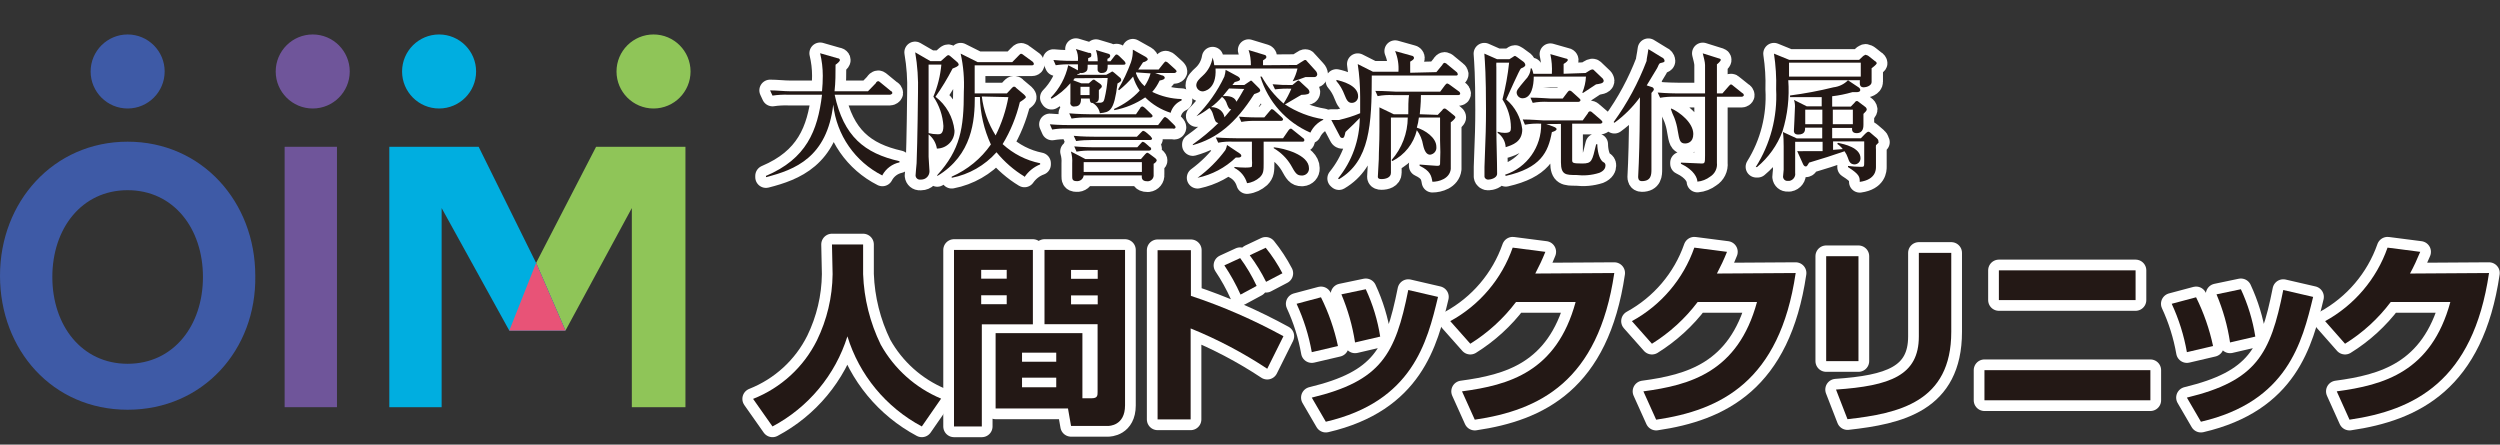
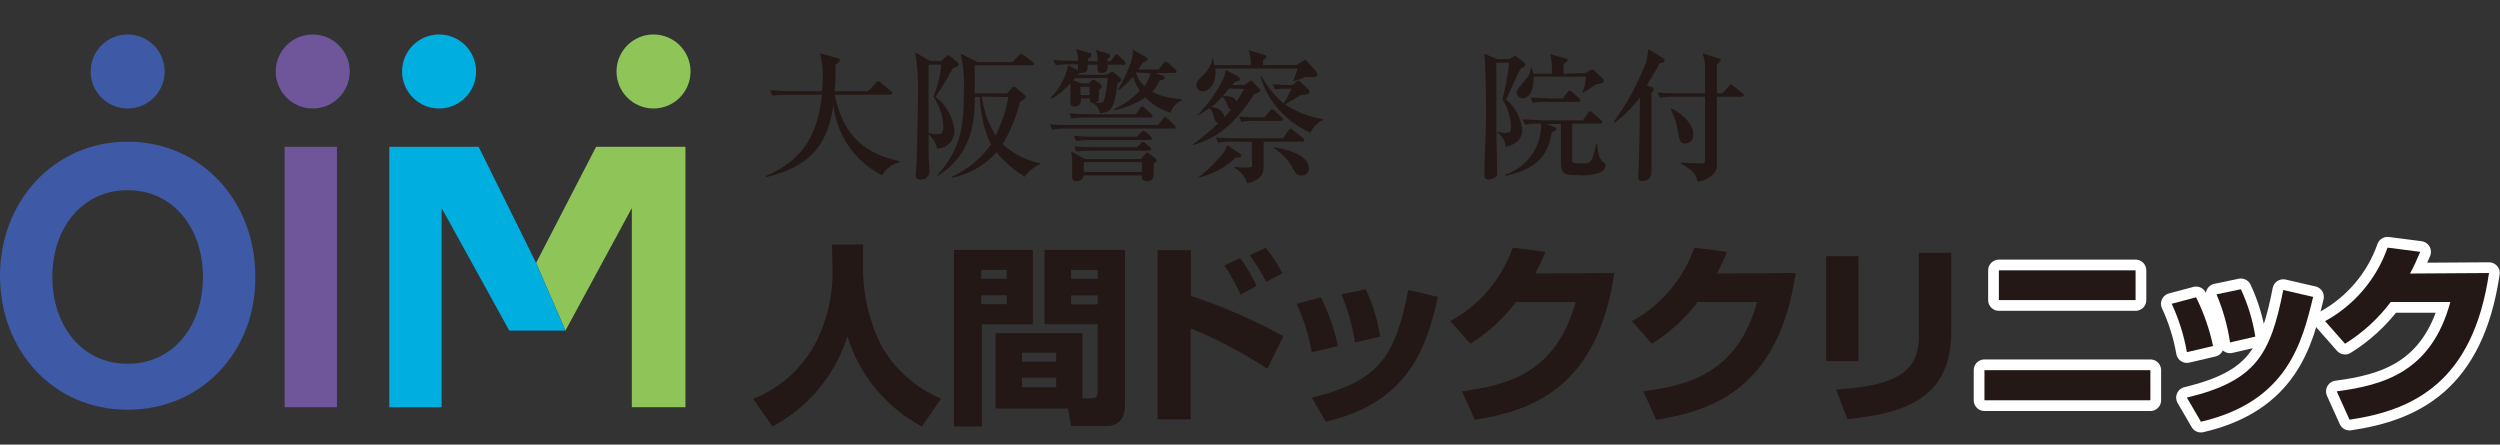
<svg xmlns="http://www.w3.org/2000/svg" id="_レイヤー_1" data-name="レイヤー 1" viewBox="0 0 195.86 34.83">
  <rect x="0" y="0" width="195.86" height="34.83" fill="#333333" stroke="none" />
  <defs>
    <style>
      .cls-1 {
        clip-path: url(#clippath);
      }

      .cls-2, .cls-3 {
        fill: none;
      }

      .cls-2, .cls-4, .cls-5, .cls-6, .cls-7, .cls-8, .cls-9, .cls-10 {
        stroke-width: 0px;
      }

      .cls-11 {
        clip-path: url(#clippath-1);
      }

      .cls-12 {
        clip-path: url(#clippath-2);
      }

      .cls-3 {
        stroke: #fff;
        stroke-linecap: round;
        stroke-linejoin: round;
        stroke-width: 1.68px;
      }

      .cls-4 {
        fill: #6f559a;
      }

      .cls-5 {
        fill: #3e5aa6;
      }

      .cls-6 {
        fill: #231815;
      }

      .cls-7 {
        fill: #8fc558;
      }

      .cls-8 {
        fill: #fff;
      }

      .cls-9 {
        fill: #e85377;
      }

      .cls-10 {
        fill: #00aee0;
      }
    </style>
    <clipPath id="clippath">
-       <rect class="cls-2" y="0" width="195.86" height="34.83" />
-     </clipPath>
+       </clipPath>
    <clipPath id="clippath-1">
      <rect class="cls-2" y="0" width="195.86" height="34.83" />
    </clipPath>
    <clipPath id="clippath-2">
      <rect class="cls-2" y="0" width="195.86" height="34.83" />
    </clipPath>
  </defs>
  <g class="cls-1">
    <g>
      <path class="cls-8" d="m69.13,13.75c-2.14-1.08-3.59-3.17-3.85-5.55-.49,4.13-3,5.1-5.27,5.68v-.1c3.16-1.34,4.05-3.52,4.39-6.36h-2.68c-.4-.01-.8.01-1.2.07l-.19-.41c.54,0,1.06.07,1.59.07h2.48c.04-.4.06-.81.06-1.21,0-.6-.07-1.19-.21-1.77l1.36.39c.08,0,.19.05.19.15s-.22.28-.34.36c0,.66,0,1.42-.08,2.08h2.62l.62-.64c0-.06.11-.15.18-.15s.13.07.21.13l.78.64c.06,0,.12.1.12.16s-.12.13-.18.13h-4.34c.7,3.27,2.34,4.59,5.08,5.21v.09c-.57.12-1.06.49-1.34,1" />
      <path class="cls-3" d="m69.13,13.75c-2.14-1.08-3.59-3.17-3.85-5.55-.49,4.13-3,5.1-5.27,5.68v-.1c3.16-1.34,4.05-3.52,4.39-6.36h-2.68c-.4-.01-.8.01-1.2.07l-.19-.41c.54,0,1.06.07,1.59.07h2.48c.04-.4.06-.81.06-1.21,0-.6-.07-1.19-.21-1.77l1.36.39c.08,0,.19.05.19.15s-.22.28-.34.36c0,.66,0,1.42-.08,2.08h2.62l.62-.64c0-.06.11-.15.18-.15s.13.07.21.13l.78.64c.06,0,.12.1.12.16s-.12.13-.18.13h-4.34c.7,3.27,2.34,4.59,5.08,5.21v.09c-.58.13-1.07.51-1.34,1.03Z" />
      <path class="cls-8" d="m76.92,7.56c.13,1.08.5,2.12,1.08,3.05.48-.95.81-1.96,1-3l-2.08-.05Zm3.34,6.27c-.83-.5-1.57-1.15-2.19-1.9-.92,1.03-2.15,1.74-3.51,2v-.09c1.23-.54,2.3-1.41,3.07-2.52-.54-1.17-.83-2.43-.86-3.72h-.4c0,1.83-.19,4.54-2.94,6.19v-.07c1.8-2,2.08-3.66,2.08-6.52.05-1.01-.03-2.02-.25-3l1.34.67h2.7l.52-.53c.06-.07.13-.13.18-.13.08.02.15.06.21.12l.71.52s.07.09.08.15c0,.1-.1.12-.16.12h-4.48v2.2h2.52l.39-.42s.1-.11.16-.11.11,0,.17.09l.63.53c.06.06.14.14.14.21s-.39.34-.47.38c-.28,1.16-.73,2.27-1.35,3.29.83.76,1.84,1.28,2.94,1.5v.09c-.5.2-.93.55-1.23,1m-7.14-6.3c.34-.8.55-1.65.63-2.52h-1v5.37c.24.06.48.09.73.09.16,0,.43,0,.43-.65-.05-.82-.32-1.61-.78-2.29m1.5-2.21c-.4.77-.84,1.5-1.34,2.21.84.64,1.38,1.6,1.49,2.65.02.76-.59,1.39-1.35,1.41-.01,0-.02,0-.03,0-.07-.44-.3-.84-.65-1.11v1.75c0,.18.07,1,.07,1.14,0,.36-.29.65-.65.65-.03,0-.06,0-.08,0-.18.02-.34-.12-.36-.3,0-.01,0-.03,0-.04,0-.14.07-.79.08-.94.07-1.75.11-5.37.11-5.54.03-1.05-.04-2.11-.22-3.15l1.19.69h.82l.44-.39s.09-.08.15-.08c.06.01.11.04.15.08l.56.48c.05.05.09.11.1.18,0,.13-.3.24-.48.31" />
      <path class="cls-3" d="m76.92,7.56c.13,1.08.5,2.12,1.08,3.05.48-.95.81-1.96,1-3l-2.08-.05Zm3.34,6.27c-.83-.5-1.57-1.15-2.19-1.9-.92,1.03-2.15,1.74-3.51,2v-.09c1.23-.54,2.3-1.41,3.07-2.52-.54-1.17-.83-2.43-.86-3.72h-.4c0,1.83-.19,4.54-2.94,6.19v-.07c1.8-2,2.08-3.66,2.08-6.52.05-1.01-.03-2.02-.25-3l1.34.67h2.7l.52-.53c.06-.07.13-.13.18-.13.08.02.15.06.21.12l.71.52s.07.09.08.15c0,.1-.1.12-.16.12h-4.48v2.2h2.52l.39-.42s.1-.11.16-.11.11,0,.17.09l.63.53c.06.06.14.14.14.21s-.39.34-.47.38c-.28,1.16-.73,2.27-1.35,3.29.83.76,1.84,1.28,2.94,1.5v.09c-.5.18-.93.52-1.23.95Zm-7.14-6.25c.34-.8.55-1.65.63-2.52h-1v5.37c.24.06.48.09.73.09.16,0,.43,0,.43-.65-.05-.82-.33-1.61-.79-2.29Zm1.5-2.21c-.4.77-.84,1.5-1.34,2.21.84.64,1.38,1.6,1.49,2.65.02.76-.59,1.39-1.35,1.41-.01,0-.02,0-.03,0-.07-.44-.3-.84-.65-1.11v1.75c0,.18.07,1,.07,1.14,0,.36-.29.65-.65.65-.03,0-.06,0-.08,0-.18.02-.34-.12-.36-.3,0-.01,0-.03,0-.04,0-.14.07-.79.08-.94.07-1.75.11-5.37.11-5.54.03-1.05-.04-2.11-.22-3.15l1.19.69h.82l.44-.39s.09-.08.15-.08c.06.01.11.04.15.08l.56.48c.05.05.09.11.1.18,0,.13-.3.24-.48.31Z" />
      <path class="cls-8" d="m89,5.67v.08c.13.39.36.73.67,1,.21-.31.37-.64.47-1l-1.14-.08Zm2.72,3.17c-.75-.24-1.44-.65-2-1.21-.73.5-1.56.84-2.43,1v-.1c.76-.34,1.44-.82,2-1.43-.23-.34-.41-.71-.52-1.1-.33.39-.7.75-1.1,1.07l-.07-.07c.4-.67.73-1.38,1-2.11.11-.32.16-.66.15-1l1,.56s.17.1.17.2-.27.22-.37.23c-.27.4-.29.45-.38.57h1.6l.39-.49c.09-.11.12-.14.17-.14.08.02.15.06.2.12l.53.48s.12.11.12.17-.11.13-.18.13h-1.5l.51.18c.09,0,.24.08.24.19s-.13.17-.4.22c-.15.32-.34.62-.58.89.72.35,1.5.54,2.3.56v.11c-.43.18-.75.55-.87,1m-2.24,3.83h-4.56v.77h4.56v-.77Zm-4.1-5.9h-.71v.65h.71v-.65Zm4.66,5h-4.49c-.4-.01-.8.01-1.19.08l-.18-.41c.66.06,1.45.07,1.57.07h3.37l.25-.28c.12-.13.13-.15.19-.15.08.02.15.06.21.12l.33.29c.06,0,.11.1.11.16s-.1.12-.17.12m.07-.83h-4.58c-.4,0-.8.02-1.2.08l-.19-.41c.68.07,1.47.07,1.59.07h3.36l.32-.33c.1-.1.13-.13.18-.13.08.02.15.06.21.11l.37.32c0,.06.11.1.11.18s-.1.11-.17.11m-5.89-4.84l-.12.16.64.24h.58l.24-.21c.07-.06.09-.08.14-.08s.07,0,.13.06l.37.26s.14.1.14.19,0,.09-.23.31v.56c0,.26-.06.36-.3.43h.34c.3,0,.35-.12.4-.32.13-.53.21-1.07.25-1.62l-2.58.02Zm6.18,6.67v.88c.03.26-.16.49-.42.52-.03,0-.06,0-.08,0-.43,0-.44-.25-.43-.46h-4.55c-.03.28-.28.48-.56.45-.34,0-.34-.19-.34-.39v-1c.02-.31-.01-.63-.1-.93l1.13.59h4.36l.33-.38c.08-.08.11-.11.18-.11s0,0,.15.08l.44.33c.12.1.13.15.13.19s-.06.16-.23.26m-.29-3.62h-4.95c-.4-.01-.8.01-1.2.08l-.18-.41c.67.06,1.45.07,1.57.07h3.66l.32-.47c0-.05.11-.14.17-.14s.16.08.21.12l.49.47s.11.1.11.16-.09.12-.17.12m-2-4.14h-1.35c0,.3,0,.65-.47.65-.15.02-.3-.08-.32-.24,0-.02,0-.04,0-.06v-.35h-.78c0,.33,0,.43-.12.53-.14.11-.33.15-.5.11,0,.06,0,.08-.15.09l-.06.06h2.29l.33-.18c.12-.07.12-.08.14-.08s0,0,.13.08l.47.4c.06.04.09.1.1.17,0,.07,0,.14-.29.29-.27,2.2-.6,2.24-1.38,2.33-.06-.34-.27-.63-.56-.8-.21,0-.21-.11-.24-.35h-.68c0,.2,0,.62-.48.62-.15.04-.3-.04-.35-.19-.01-.05-.02-.1,0-.15v-1.48c-.42.49-.92.91-1.48,1.22l-.06-.09c.69-.7,1.16-1.58,1.37-2.54l.76.4c0-.16,0-.31,0-.47h-.54c-.4-.01-.8.01-1.2.07l-.18-.41c.68.07,1.45.07,1.57.07h.35c.03-.32-.02-.64-.16-.93l1,.3c.14,0,.21,0,.21.18s-.08.15-.25.24v.24h.75c0-.3-.05-.6-.14-.88l1,.3c.07.02.11.08.12.15,0,.13-.11.19-.22.24,0,.06,0,.13,0,.19h.24l.3-.39c.09-.11.11-.14.18-.14s.15.08.2.12l.4.39c.05.05.09.11.1.18,0,.1-.08.11-.17.11m3.91,5h-8.29c-.4-.01-.8.01-1.2.08l-.18-.41c.67.06,1.45.06,1.58.06h6.9l.37-.48c.1-.14.14-.15.18-.15s.17.1.2.12l.52.51s.1.1.1.17-.08.12-.17.12" />
      <path class="cls-3" d="m89,5.67v.08c.13.39.36.73.67,1,.21-.31.37-.64.47-1l-1.14-.08Zm2.72,3.17c-.75-.24-1.44-.65-2-1.21-.73.5-1.56.84-2.43,1v-.1c.76-.34,1.44-.82,2-1.43-.23-.34-.41-.71-.52-1.1-.33.39-.7.75-1.1,1.07l-.07-.07c.4-.67.73-1.38,1-2.11.11-.32.16-.66.15-1l1,.56s.17.1.17.2-.27.22-.37.23c-.27.4-.29.45-.38.57h1.6l.39-.49c.09-.11.12-.14.17-.14.08.02.15.06.2.12l.53.48s.12.11.12.17-.11.13-.18.13h-1.5l.51.18c.09,0,.24.08.24.19s-.13.17-.4.22c-.15.32-.34.62-.58.89.72.35,1.5.54,2.3.56v.11c-.41.18-.72.54-.85.97Zm-2.26,3.86h-4.56v.77h4.56v-.77Zm-4.1-5.9h-.71v.65h.71v-.65Zm4.66,5h-4.49c-.4-.01-.8.01-1.19.08l-.18-.41c.66.06,1.45.07,1.57.07h3.37l.25-.28c.12-.13.13-.15.19-.15.08.02.15.06.21.12l.33.29c.06,0,.11.1.11.16s-.1.08-.19.08l.02.04Zm.07-.83h-4.58c-.4,0-.8.02-1.2.08l-.19-.41c.68.07,1.47.07,1.59.07h3.36l.32-.33c.1-.1.13-.13.18-.13.08.02.15.06.21.11l.37.32c0,.06.11.1.11.18s-.1.07-.17.07v.04Zm-5.89-4.84l-.12.16.64.24h.58l.24-.21c.07-.06.09-.08.14-.08s.07,0,.13.06l.37.26s.14.1.14.19,0,.09-.23.31v.56c0,.26-.06.36-.3.43h.34c.3,0,.35-.12.4-.32.13-.53.21-1.07.25-1.62l-2.58.02Zm6.18,6.67v.88c.03.26-.16.49-.42.52-.03,0-.06,0-.08,0-.43,0-.44-.25-.43-.46h-4.55c-.03.28-.28.48-.56.45-.34,0-.34-.19-.34-.39v-1c.02-.31-.01-.63-.1-.93l1.13.59h4.36l.33-.38c.08-.08.11-.11.18-.11s0,0,.15.08l.44.33c.12.1.13.15.13.19s-.07.13-.24.23Zm-.28-3.59h-4.95c-.4-.01-.8.01-1.2.08l-.18-.41c.67.06,1.45.07,1.57.07h3.66l.32-.47c0-.05.11-.14.17-.14s.16.08.21.12l.49.47s.11.1.11.16-.12.12-.2.12Zm-2-4.14h-1.32c0,.3,0,.65-.47.65-.15.02-.3-.08-.32-.24,0-.02,0-.04,0-.06v-.35h-.78c0,.33,0,.43-.12.53-.14.11-.33.15-.5.11,0,.06,0,.08-.15.09l-.06.06h2.29l.33-.18c.12-.07.12-.08.14-.08s0,0,.13.08l.47.4c.06.04.09.1.1.17,0,.07,0,.14-.29.29-.27,2.2-.6,2.24-1.38,2.33-.06-.34-.27-.63-.56-.8-.21,0-.21-.11-.24-.35h-.68c0,.2,0,.62-.48.62-.15.04-.3-.04-.35-.19-.01-.05-.02-.1,0-.15v-1.48c-.42.49-.92.91-1.48,1.22l-.06-.09c.69-.7,1.16-1.58,1.37-2.54l.76.4c0-.16,0-.31,0-.47h-.54c-.4-.01-.8.01-1.2.07l-.18-.41c.68.07,1.45.07,1.57.07h.35c.03-.32-.02-.64-.16-.93l1,.3c.14,0,.21,0,.21.18s-.08.15-.25.24v.24h.75c0-.3-.05-.6-.14-.88l1,.3c.07.02.11.08.12.15,0,.13-.11.19-.22.24,0,.06,0,.13,0,.19h.24l.3-.39c.09-.11.11-.14.18-.14s.15.08.2.12l.4.39c.05.05.09.11.1.18.04.1-.04.11-.13.11h.05Zm3.91,5h-8.38c-.4-.01-.8.01-1.2.08l-.18-.41c.67.06,1.45.06,1.58.06h6.9l.37-.48c.1-.14.14-.15.18-.15s.17.1.2.12l.52.51s.1.1.1.17-.05.12-.1.12v-.02Z" />
      <path class="cls-8" d="m99.79,11.54c.79.07,2.76.58,2.76,1.64.02.3-.21.55-.51.57-.02,0-.04,0-.06,0-.39,0-.5-.19-.86-.84-.33-.54-.79-.98-1.33-1.3v-.07Zm3.87-2.15c-.44.21-.79.56-1,1-1.89-.82-3.32-2.42-3.92-4.39h.11c.44.8,1.02,1.51,1.71,2.11.24-.37.44-.76.61-1.16-.43-.02-.86,0-1.28.05l-.19-.4c.52.05,1.03.07,1.55.06l.31-.25c.04-.05.1-.09.17-.11,0,0,.12.07.24.2l.51.47c.06.06.1.14.11.23,0,.16-.15.22-.64.23l-1.28.75c.91.59,1.93.99,3,1.16v.05Zm-4.61-.19l.43-.51c.09-.11.12-.14.17-.14.08.02.15.06.2.12l.56.51c.07.08.11.11.11.18s-.09.11-.17.11h-1.91c-.4-.01-.8.01-1.19.08l-.18-.41c.66.06,1.45.06,1.57.06h.41Zm-2.76-2.27l-.49.6c.27,0,.86-.07,1.07.44.34-.5.54-.93.61-1l-1.19-.04Zm.43,6.15c.28.03.57.05.85.05.12,0,.46,0,.51-.08.02-.2.02-.39,0-.59v-1.36h-1.44c-.4-.02-.8,0-1.2.08l-.19-.41c.68.05,1.46.06,1.59.06h3.68l.42-.61s.1-.14.17-.14.08,0,.21.12l.76.61c.06.03.11.1.11.17,0,.11-.09.12-.16.12h-3.03v1.65c0,.61,0,.84-.3,1.14-.28.25-.63.42-1,.46-.15-.52-.51-.96-1-1.2l.02-.07Zm-.26-4.52c-.16,0-.22-.12-.33-.39-.06-.23-.2-.44-.39-.58-.26.3-.54.57-.86.8.64,0,1,.41,1.05.8.27-.31.33-.38.53-.63m.63,3.44c.08.05.16.12.16.21s-.14.13-.18.13c-.08,0-.17,0-.25,0-.83.8-1.87,1.35-3,1.59h0c.83-.61,1.57-1.34,2.18-2.17.06-.13.11-.26.13-.4l.96.64Zm4.49-6.91l.45-.28c.15-.1.17-.11.23-.11s.06,0,.19.16l.61.67c.08.08.13.19.14.3-.01.13-.12.22-.25.21,0,0,0,0,0,0h-.68c-.33.13-.66.24-1,.33h0c.17-.31.3-.65.38-1h-6.42c.1,1.66-.92,1.79-1,1.79-.27,0-.49-.2-.51-.47,0-.3.24-.51.51-.76.41-.37.68-.87.77-1.42h0c.07.19.11.4.13.6h2.87c0-.4-.05-.81-.18-1.19l1.25.38c.08.01.15.09.14.17,0,.06,0,.1-.26.26v.38l2.63-.02Zm-7.83,4c.89-.9,1.63-1.94,2.17-3.09.05-.17.09-.35.1-.53l.98.53s.15.1.15.2-.06.14-.42.23l-.18.23h.93l.4-.27s.08-.06.12-.08c0,0,.06,0,.14.1l.51.51s.08.1.08.16c0,.14-.2.19-.47.29-1.48,2.33-2.94,3.48-4.81,4v-.06c.71-.5,1.38-1.06,2-1.67-.23-.06-.25-.14-.41-.66-.05-.2-.15-.38-.29-.52-.31.24-.65.46-1,.64h0Z" />
      <path class="cls-3" d="m99.79,11.54c.79.07,2.76.58,2.76,1.64.02.3-.21.55-.51.57-.02,0-.04,0-.06,0-.39,0-.5-.19-.86-.84-.33-.54-.79-.98-1.33-1.3v-.07Zm3.87-2.15c-.44.21-.79.56-1,1-1.89-.82-3.32-2.42-3.92-4.39h.11c.44.8,1.02,1.51,1.71,2.11.24-.37.44-.76.61-1.16-.43-.02-.86,0-1.28.05l-.19-.4c.52.05,1.03.07,1.55.06l.31-.25c.04-.05.1-.09.17-.11,0,0,.12.07.24.2l.51.47c.06.06.1.14.11.23,0,.16-.15.22-.64.23l-1.28.75c.91.59,1.93.99,3,1.16v.05Zm-4.61-.19l.43-.51c.09-.11.12-.14.17-.14.08.02.15.06.2.12l.56.51c.07.08.11.11.11.18s-.09.11-.17.11h-1.91c-.4-.01-.8.01-1.19.08l-.18-.41c.66.06,1.45.06,1.57.06h.41Zm-2.76-2.27l-.49.6c.27,0,.86-.07,1.07.44.34-.5.54-.93.61-1l-1.19-.04Zm.43,6.15c.28.03.57.05.85.05.12,0,.46,0,.51-.08.02-.2.02-.39,0-.59v-1.36h-1.44c-.4-.02-.8,0-1.2.08l-.19-.41c.68.05,1.46.06,1.59.06h3.68l.42-.61s.1-.14.17-.14.08,0,.21.12l.76.61c.06.03.11.1.11.17,0,.11-.09.12-.16.12h-3.03v1.65c0,.61,0,.84-.3,1.14-.28.25-.63.42-1,.46-.15-.52-.51-.96-1-1.2l.02-.07Zm-.26-4.52c-.16,0-.22-.12-.33-.39-.06-.23-.2-.44-.39-.58-.26.3-.54.57-.86.8.64,0,1,.41,1.05.8.27-.31.33-.38.53-.63Zm.63,3.44c.08.05.16.12.16.21s-.14.13-.18.13c-.08,0-.17,0-.25,0-.83.8-1.87,1.35-3,1.59h0c.83-.61,1.57-1.34,2.18-2.17.06-.13.11-.26.13-.4l.96.64Zm4.49-6.91l.45-.28c.15-.1.17-.11.23-.11s.06,0,.19.16l.61.67c.08.08.13.19.14.3-.01.13-.12.22-.25.21,0,0,0,0,0,0h-.68c-.33.13-.66.24-1,.33h0c.17-.31.3-.65.38-1h-6.42c.1,1.66-.92,1.79-1,1.79-.27,0-.49-.2-.51-.47,0-.3.24-.51.51-.76.41-.37.68-.87.77-1.42h0c.07.19.11.4.13.6h2.87c0-.4-.05-.81-.18-1.19l1.25.38c.08.01.15.09.14.17,0,.06,0,.1-.26.26v.38l2.63-.02Zm-7.83,4c.89-.9,1.63-1.94,2.17-3.09.05-.17.09-.35.1-.53l.98.53s.15.1.15.2-.06.14-.42.23l-.18.23h.93l.4-.27s.08-.06.12-.08c0,0,.06,0,.14.1l.51.51s.08.1.08.16c0,.14-.2.19-.47.29-1.48,2.33-2.94,3.48-4.81,4v-.06c.71-.5,1.38-1.06,2-1.67-.23-.06-.25-.14-.41-.66-.05-.2-.15-.38-.29-.52-.31.24-.65.46-1,.64h0Z" />
      <path class="cls-8" d="m112.64,9l.38-.4c0-.05.1-.1.14-.1.07,0,.14.04.19.09l.55.44c.07.06.12.09.12.17s-.27.33-.36.38v3.66c-.09.77-.94,1-1.44,1-.08-.46-.15-.85-1-1.25v-.1c.06,0,1.17.1,1.34.1s.23,0,.26-.13c.03-.63.03-1.25,0-1.88v-1.77h-1.66c-.03.27-.08.53-.16.79.62.19,1.53.77,1.53,1.5.04.31-.18.58-.49.62-.26,0-.44-.25-.55-.76-.07-.42-.23-.82-.49-1.16-.25,1.05-.96,1.94-1.92,2.42l-.06-.08c.81-.92,1.26-2.1,1.27-3.33h-1.32v4.33c0,.37-.4.49-.74.49s-.28-.18-.28-.27.06-1.09.07-1.29c0-.64.05-1.32.05-2.14v-1.92l1.12.54h1.14c0-.5,0-1.18.06-1.5h-1.26c-.4-.02-.8,0-1.2.08l-.18-.41c.67,0,1.46.06,1.58.06h3.5l.38-.51c.07-.08.11-.13.18-.13.07.02.14.06.2.11l.7.51c.06.03.1.1.11.17,0,.1-.1.12-.18.12h-2.9c0,.73-.07,1.21-.09,1.5l1.41.05Zm-7.94-2.74c.4.09,1.7.41,1.7,1.28.01.28-.2.51-.48.52,0,0,0,0-.01,0-.3,0-.41-.22-.57-.62-.15-.4-.36-.77-.64-1.09v-.09Zm7.83-.61l.48-.58c0-.06.12-.15.16-.15.08.02.15.05.2.11l.73.6c.06.04.1.11.11.18,0,.1-.08.11-.16.11h-6.58c0,3.85-.15,6.69-2.57,8.12l-.07-.06c1.09-1.34,1.69-3.01,1.7-4.74-.33.35-.5.51-1.12,1.1-.08.35-.1.47-.25.47-.08,0-.15-.05-.18-.12l-.68-1.29h.59c.57-.13,1.13-.3,1.67-.53v-1.28c0-.86-.06-1.72-.19-2.57l1.19.6h2c.04-.55-.05-1.11-.26-1.62l1.32.37c.07,0,.16.08.16.17s-.09.17-.3.29v.87l2.05-.05Z" />
      <path class="cls-3" d="m112.64,9l.38-.4c0-.05.1-.1.14-.1.07,0,.14.04.19.09l.55.44c.07.06.12.09.12.17s-.27.33-.36.38v3.66c-.09.77-.94,1-1.44,1-.08-.46-.15-.85-1-1.25v-.1c.06,0,1.17.1,1.34.1s.23,0,.26-.13c.03-.63.03-1.25,0-1.88v-1.77h-1.66c-.03.27-.08.53-.16.79.62.19,1.53.77,1.53,1.5.04.31-.18.58-.49.62-.26,0-.44-.25-.55-.76-.07-.42-.23-.82-.49-1.16-.25,1.05-.96,1.94-1.92,2.42l-.06-.08c.81-.92,1.26-2.1,1.27-3.33h-1.32v4.33c0,.37-.4.49-.74.49s-.28-.18-.28-.27.06-1.09.07-1.29c0-.64.05-1.32.05-2.14v-1.92l1.12.54h1.14c0-.5,0-1.18.06-1.5h-1.26c-.4-.02-.8,0-1.2.08l-.18-.41c.67,0,1.46.06,1.58.06h3.5l.38-.51c.07-.08.11-.13.18-.13.07.02.14.06.2.11l.7.51c.06.03.1.1.11.17,0,.1-.1.12-.18.12h-2.9c0,.73-.07,1.21-.09,1.5l1.41.05Zm-7.94-2.74c.4.09,1.7.41,1.7,1.28.01.28-.2.51-.48.52,0,0,0,0-.01,0-.3,0-.41-.22-.57-.62-.15-.4-.36-.77-.64-1.09v-.09Zm7.83-.61l.48-.58c0-.06.12-.15.16-.15.08.02.15.05.2.11l.73.6c.06.04.1.11.11.18,0,.1-.08.11-.16.11h-6.58c0,3.85-.15,6.69-2.57,8.12l-.07-.06c1.09-1.34,1.69-3.01,1.7-4.74-.33.35-.5.51-1.12,1.1-.08.35-.1.47-.25.47-.08,0-.15-.05-.18-.12l-.68-1.29h.59c.57-.13,1.13-.3,1.67-.53v-1.28c0-.86-.06-1.72-.19-2.57l1.19.6h2c.04-.55-.05-1.11-.26-1.62l1.32.37c.07,0,.16.08.16.17s-.09.17-.3.29v.87l2.05-.05Z" />
      <path class="cls-8" d="m122.43,7.72l.37-.49c.07-.09.11-.13.17-.13.08,0,.16.05.21.11l.53.48c.08.07.11.1.11.17s-.1.12-.16.12h-2.38c-.4-.02-.8,0-1.2.08l-.18-.41c.67,0,1.46.07,1.58.07h.95Zm1.79-2l.32-.2c.06-.04.13-.07.2-.08.06,0,.09,0,.19.11l.64.61s.07.11.07.17c0,.22-.37.24-.6.28l-1,.66h-.08c.17-.4.27-.83.29-1.27h-4.09c0,.7-.17,1.7-.88,1.7-.24,0-.44-.19-.46-.43,0-.19.06-.27.67-1,.25-.24.41-.56.43-.91h.08c.06.13.1.28.13.42h1.45c.03-.52-.01-1.03-.12-1.54l1.23.35c.11,0,.14.08.14.12s-.1.17-.33.3v.77l1.72-.06Zm-3.08,4l.51.18c.24.09.3.15.3.22s-.11.16-.37.23c-.29,1.6-.89,2.81-3.61,3.43l-.06-.09c1.72-.56,2.87-2.19,2.83-4-.42-.02-.85,0-1.27.08l-.17-.41c.67,0,1.45.07,1.57.07h3.13l.41-.57c0-.06.1-.14.16-.14.08.01.16.06.21.12l.65.56c.06.07.11.1.11.17s-.1.12-.18.12h-2.19v2.82c0,.24,0,.3.78.3s.78-.19,1.1-1.51h.09c0,.45.13,1.19.47,1.4.11.04.18.15.17.27,0,.15-.07.4-.48.57-.59.19-1.21.24-1.82.17-.8,0-1.19,0-1.19-1v-3h0s-1.15.01-1.15.01Zm-2.89-5.08l.24-.15c.14-.1.16-.11.2-.11s0,0,.16.09l.52.38c.07.06.12.15.13.24,0,.14-.24.23-.34.27s-1,2.1-1.16,2.43c.7.59,1.15,1.43,1.26,2.34,0,1-.78,1.23-1.3,1.4-.02-.45-.26-.87-.63-1.12v-.09c.18.06.36.09.55.09.45,0,.49-.14.49-.41,0-.78-.24-1.55-.66-2.21.24-.95.42-1.91.52-2.88h-1c-.01.12-.01.25,0,.37v4.77c0,1,.06,2.58.06,3.56,0,.36-.55.46-.67.46-.15.02-.3-.08-.32-.23,0-.03,0-.07,0-.1v-.66c.1-2.58.12-3.24.12-4.48,0-2.73-.08-3.68-.13-4.4l1,.44h.96Z" />
      <path class="cls-3" d="m122.43,7.72l.37-.49c.07-.09.11-.13.17-.13.08,0,.16.05.21.11l.53.48c.08.07.11.1.11.17s-.1.12-.16.12h-2.38c-.4-.02-.8,0-1.2.08l-.18-.41c.67,0,1.46.07,1.58.07h.95Zm1.79-2l.32-.2c.06-.04.13-.07.2-.08.06,0,.09,0,.19.11l.64.61s.07.11.07.17c0,.22-.37.24-.6.28l-1,.66h-.08c.17-.4.27-.83.29-1.27h-4.09c0,.7-.17,1.7-.88,1.7-.24,0-.44-.19-.46-.43,0-.19.06-.27.67-1,.25-.24.41-.56.43-.91h.08c.06.13.1.28.13.42h1.45c.03-.52-.01-1.03-.12-1.54l1.23.35c.11,0,.14.08.14.12s-.1.17-.33.3v.77l1.72-.06Zm-3.08,4l.51.18c.24.09.3.15.3.22s-.11.16-.37.23c-.29,1.6-.89,2.81-3.61,3.43l-.06-.09c1.72-.56,2.87-2.19,2.83-4-.42-.02-.85,0-1.27.08l-.17-.41c.67,0,1.45.07,1.57.07h3.13l.41-.57c0-.06.1-.14.16-.14.08.01.16.06.21.12l.65.56c.06.07.11.1.11.17s-.1.12-.18.12h-2.19v2.82c0,.24,0,.3.78.3s.78-.19,1.1-1.51h.09c0,.45.13,1.19.47,1.4.11.04.18.15.17.27,0,.15-.07.4-.48.57-.59.19-1.21.24-1.82.17-.8,0-1.19,0-1.19-1v-3h0s-1.15.01-1.15.01Zm-2.89-5.08l.24-.15c.14-.1.16-.11.2-.11s0,0,.16.09l.52.38c.07.06.12.15.13.24,0,.14-.24.23-.34.27s-1,2.1-1.16,2.43c.7.59,1.15,1.43,1.26,2.34,0,1-.78,1.23-1.3,1.4-.02-.45-.26-.87-.63-1.12v-.09c.18.06.36.09.55.09.45,0,.49-.14.49-.41,0-.78-.24-1.55-.66-2.21.24-.95.42-1.91.52-2.88h-1c-.01.12-.01.25,0,.37v4.77c0,1,.06,2.58.06,3.56,0,.36-.55.46-.67.46-.15.02-.3-.08-.32-.23,0-.03,0-.07,0-.1v-.66c.1-2.58.12-3.24.12-4.48,0-2.73-.08-3.68-.13-4.4l1,.44h.96Z" />
      <path class="cls-8" d="m130.94,8.5c.65.29,1.72,1.11,1.72,2,0,.67-.47.74-.64.74-.41,0-.45-.26-.58-1-.05-.34-.14-.68-.26-1-.11-.23-.2-.46-.28-.7l.04-.04Zm4-1.18l.49-.56c.12-.14.13-.14.18-.14s.08,0,.2.12l.7.56c.05,0,.11.1.11.16s-.1.12-.17.12h-1.94v5.18c.05.43-.16.85-.53,1.08-.29.22-.64.36-1,.39,0-.26-.23-.9-1.29-1.4v-.09c.26,0,1.39.07,1.63.07s.26-.06.26-.62v-4.61h-2.33c-.4-.01-.8.01-1.19.08l-.19-.41c.67.06,1.46.07,1.58.07h2.13v-2.23c0-.23-.11-.63-.18-.91l1.21.38c.18.05.2.06.2.14s-.22.29-.3.34v2.28h.43Zm-5.53-.5c.09.02.16.1.16.2,0,0,0,.06-.19.26v5.98c0,.39,0,.93-.75.93-.28,0-.29-.24-.29-.34s.05-.92.05-1.09c.06-1.49.08-3.42.09-5.14-.56.77-1.23,1.44-2,2l-.06-.06c1.07-1.47,1.93-3.08,2.58-4.78,0-.19.07-.39.14-.93l1.08.66c.06,0,.19.14.19.26s-.17.13-.32.17-.16.23-.27.41-.7,1.15-.81,1.34l.4.13Z" />
      <path class="cls-3" d="m130.94,8.5c.65.29,1.72,1.11,1.72,2,0,.67-.47.74-.64.74-.41,0-.45-.26-.58-1-.05-.34-.14-.68-.26-1-.11-.23-.2-.46-.28-.7l.04-.04Zm4-1.18l.49-.56c.12-.14.13-.14.18-.14s.08,0,.2.12l.7.56c.05,0,.11.1.11.16s-.1.12-.17.12h-1.94v5.18c.05.43-.16.85-.53,1.08-.29.22-.64.36-1,.39,0-.26-.23-.9-1.29-1.4v-.09c.26,0,1.39.07,1.63.07s.26-.06.26-.62v-4.61h-2.33c-.4-.01-.8.01-1.19.08l-.19-.41c.67.06,1.46.07,1.58.07h2.13v-2.23c0-.23-.11-.63-.18-.91l1.21.38c.18.05.2.06.2.14s-.22.29-.3.34v2.28h.43Zm-5.53-.5c.09.02.16.1.16.2,0,0,0,.06-.19.26v5.98c0,.39,0,.93-.75.93-.28,0-.29-.24-.29-.34s.05-.92.05-1.09c.06-1.49.08-3.42.09-5.14-.56.77-1.23,1.44-2,2l-.06-.06c1.07-1.47,1.93-3.08,2.58-4.78,0-.19.07-.39.14-.93l1.08.66c.06,0,.19.14.19.26s-.17.13-.32.17-.16.23-.27.41-.7,1.15-.81,1.34l.4.13Z" />
      <path class="cls-8" d="m145.16,8.59h-1.57v1.14h1.57v-1.14Zm-2.39,0h-1.34v1.14h1.34v-1.14Zm3-3.68h-5.61v1.09h5.62v-1.09Zm1.44,6.23l-.24.24c-.01.12-.01.23,0,.35v1.34c0,.21,0,1-1.27,1.18,0-.37,0-.58-.92-1.16v-.09c.33.04.67.07,1,.07.26,0,.27,0,.27-.41v-1.58h-2.44v.66l.76-.06c-.12-.16-.27-.3-.44-.41l.07-.08c.47.1,1.76.37,1.76,1.21,0,.26-.2.47-.46.48,0,0,0,0,0,0-.35,0-.44-.25-.53-.52-.06-.18-.15-.35-.26-.51l-1.35.45-1.43.44c-.04.07-.08.15-.13.21-.02.06-.08.09-.14.09-.09,0-.17-.1-.21-.2l-.45-1c.18.01.37.01.55,0h1.44v-.73h-2.15v2.44c.05.29-.16.57-.45.62-.04,0-.09,0-.13,0-.19.02-.35-.12-.37-.31,0,0,0,0,0-.01,0-.08.05-.46.05-.55v-1.83c0-.38-.01-.76-.06-1.13l1.08.5h2v-.84h-1.34c0,.21,0,.54-.55.54-.3,0-.33-.2-.33-.27s.08-1.5.08-1.78c.02-.22,0-.45-.07-.66l1,.5h1.17v-.72h-2.48v-.13c1.14-.15,2.28-.36,3.4-.64.43-.05.83-.24,1.14-.55l.84.56c.07.05.12.12.12.21,0,.16-.26.16-.3.16h-.32c-.52.15-1.05.26-1.58.32v.81h1.46l.3-.31c.04-.07.1-.12.18-.13.06,0,.14.08.21.13l.41.31c.08.05.14.13.15.22,0,.09-.1.2-.26.35v.86c0,.14,0,.65-.53.65-.34,0-.38-.21-.36-.41h-1.56v.81h2.25l.35-.36c.07-.06.16-.15.23-.15.07,0,.13.04.18.09l.49.42c.06.05.11.12.12.2.01.04.01.09,0,.13m-.53-5.84v1.11c0,.28-.41.41-.61.41-.35,0-.32-.26-.31-.56h-5.61c.1,1.35-.05,2.71-.45,4-.41,1.1-1.1,2.06-2,2.81h-.1c1.15-1.81,1.71-3.94,1.6-6.09.03-.94-.03-1.87-.17-2.8l1.2.49h5.47l.34-.32c.06,0,.1-.08.16-.08.1.02.2.06.28.13l.48.38c.05,0,.12.11.12.15s-.05.13-.39.39" />
-       <path class="cls-3" d="m145.16,8.59h-1.57v1.14h1.57v-1.14Zm-2.39,0h-1.34v1.14h1.34v-1.14Zm3-3.68h-5.61v1.09h5.62v-1.09Zm1.44,6.23l-.24.24c-.01.12-.01.23,0,.35v1.34c0,.21,0,1-1.27,1.18,0-.37,0-.58-.92-1.16v-.09c.33.04.67.07,1,.07.26,0,.27,0,.27-.41v-1.58h-2.44v.66l.76-.06c-.12-.16-.27-.3-.44-.41l.07-.08c.47.1,1.76.37,1.76,1.21,0,.26-.2.47-.46.48,0,0,0,0,0,0-.35,0-.44-.25-.53-.52-.06-.18-.15-.35-.26-.51l-1.35.45-1.43.44c-.04.07-.08.15-.13.21-.02.06-.08.09-.14.09-.09,0-.17-.1-.21-.2l-.45-1c.18.01.37.01.55,0h1.44v-.73h-2.15v2.44c.05.29-.16.57-.45.62-.04,0-.09,0-.13,0-.19.02-.35-.12-.37-.31,0,0,0,0,0-.01,0-.08.05-.46.05-.55v-1.83c0-.38-.01-.76-.06-1.13l1.08.5h2v-.84h-1.34c0,.21,0,.54-.55.54-.3,0-.33-.2-.33-.27s.08-1.5.08-1.78c.02-.22,0-.45-.07-.66l1,.5h1.17v-.72h-2.48v-.13c1.14-.15,2.28-.36,3.4-.64.43-.05.83-.24,1.14-.55l.84.56c.07.05.12.12.12.21,0,.16-.26.16-.3.16h-.32c-.52.15-1.05.26-1.58.32v.81h1.46l.3-.31c.04-.07.1-.12.18-.13.06,0,.14.08.21.13l.41.31c.08.05.14.13.15.22,0,.09-.1.2-.26.35v.86c0,.14,0,.65-.53.65-.34,0-.38-.21-.36-.41h-1.56v.81h2.25l.35-.36c.07-.06.16-.15.23-.15.07,0,.13.04.18.09l.49.42c.06.05.11.12.12.2.01.04.02.07,0,.11h.04Zm-.53-5.84v1.11c0,.28-.41.41-.61.41-.35,0-.32-.26-.31-.56h-5.61c.1,1.35-.05,2.71-.45,4-.41,1.1-1.1,2.06-2,2.81h-.1c1.13-1.81,1.67-3.94,1.55-6.07.03-.94-.03-1.87-.17-2.8l1.2.49h5.47l.34-.32c.06,0,.1-.08.16-.08.1.02.2.06.28.13l.48.38c.05,0,.12.11.12.15s-.03.05-.39.35h.04Z" />
+       <path class="cls-3" d="m145.16,8.59h-1.57v1.14h1.57v-1.14Zm-2.39,0h-1.34v1.14h1.34v-1.14Zm3-3.68h-5.61v1.09h5.62v-1.09Zm1.44,6.23l-.24.24c-.01.12-.01.23,0,.35v1.34c0,.21,0,1-1.27,1.18,0-.37,0-.58-.92-1.16v-.09c.33.04.67.07,1,.07.26,0,.27,0,.27-.41v-1.58h-2.44v.66l.76-.06c-.12-.16-.27-.3-.44-.41l.07-.08c.47.1,1.76.37,1.76,1.21,0,.26-.2.47-.46.48,0,0,0,0,0,0-.35,0-.44-.25-.53-.52-.06-.18-.15-.35-.26-.51l-1.35.45-1.43.44c-.04.07-.08.15-.13.21-.02.06-.08.09-.14.09-.09,0-.17-.1-.21-.2l-.45-1c.18.01.37.01.55,0h1.44v-.73h-2.15v2.44c.05.29-.16.57-.45.62-.04,0-.09,0-.13,0-.19.02-.35-.12-.37-.31,0,0,0,0,0-.01,0-.08.05-.46.05-.55v-1.83c0-.38-.01-.76-.06-1.13l1.08.5h2v-.84h-1.34c0,.21,0,.54-.55.54-.3,0-.33-.2-.33-.27s.08-1.5.08-1.78c.02-.22,0-.45-.07-.66l1,.5h1.17v-.72h-2.48v-.13c1.14-.15,2.28-.36,3.4-.64.43-.05.83-.24,1.14-.55l.84.56h-.32c-.52.15-1.05.26-1.58.32v.81h1.46l.3-.31c.04-.07.1-.12.18-.13.06,0,.14.08.21.13l.41.31c.08.05.14.13.15.22,0,.09-.1.2-.26.35v.86c0,.14,0,.65-.53.65-.34,0-.38-.21-.36-.41h-1.56v.81h2.25l.35-.36c.07-.06.16-.15.23-.15.07,0,.13.04.18.09l.49.42c.06.05.11.12.12.2.01.04.02.07,0,.11h.04Zm-.53-5.84v1.11c0,.28-.41.41-.61.41-.35,0-.32-.26-.31-.56h-5.61c.1,1.35-.05,2.71-.45,4-.41,1.1-1.1,2.06-2,2.81h-.1c1.13-1.81,1.67-3.94,1.55-6.07.03-.94-.03-1.87-.17-2.8l1.2.49h5.47l.34-.32c.06,0,.1-.08.16-.08.1.02.2.06.28.13l.48.38c.05,0,.12.11.12.15s-.03.05-.39.35h.04Z" />
      <path class="cls-8" d="m65.18,19.15h2.44v2.33c.07,1.92.54,3.8,1.38,5.52,1.06,1.9,2.72,3.39,4.73,4.23l-1.51,2.18c-2.8-1.49-4.9-4.03-5.83-7.06-.95,3.03-3.06,5.57-5.87,7.06l-1.52-2.16c2.18-.86,3.96-2.49,5-4.58.79-1.62,1.21-3.39,1.23-5.19l-.05-2.33Z" />
      <path class="cls-3" d="m65.18,19.15h2.44v2.33c.07,1.92.54,3.8,1.38,5.52,1.06,1.9,2.72,3.39,4.73,4.23l-1.51,2.18c-2.8-1.49-4.9-4.03-5.83-7.06-.95,3.03-3.06,5.57-5.87,7.06l-1.52-2.16c2.18-.86,3.96-2.49,5-4.58.79-1.62,1.21-3.39,1.23-5.19l-.05-2.33Z" />
      <path class="cls-8" d="m83.91,23.84h2.09v-.7h-2.09v.7Zm0-2h2.09v-.69h-2.09v.69Zm-3.84,8.5h2.68v-.75h-2.68v.75Zm0-2h2.68v-.71h-2.68v.71Zm4.73,2.86h.74c.45,0,.45-.23.45-.5v-5.3h-4.16v-5.82h6.31v12.18c0,1.6-1.25,1.61-1.34,1.61h-2.89l-.24-1.37h-5.67v-5.9h6.8v5.1Zm-7.93-7.37h2v-.7h-2v.7Zm0-2h2v-.69h-2v.69Zm-2.13-2.25h6.18v5.83h-4v8h-2.18v-13.83Z" />
      <path class="cls-3" d="m83.91,23.84h2.09v-.7h-2.09v.7Zm0-2h2.09v-.69h-2.09v.69Zm-3.84,8.5h2.68v-.75h-2.68v.75Zm0-2h2.68v-.71h-2.68v.71Zm4.73,2.86h.74c.45,0,.45-.23.45-.5v-5.3h-4.16v-5.82h6.31v12.18c0,1.6-1.25,1.61-1.34,1.61h-2.89l-.24-1.37h-5.67v-5.9h6.8v5.1Zm-7.93-7.37h2v-.7h-2v.7Zm0-2h2v-.69h-2v.69Zm-2.13-2.25h6.18v5.83h-4v8h-2.18v-13.83Z" />
      <path class="cls-8" d="m99.19,22.08c-.36-.73-.79-1.43-1.28-2.08l1.25-.59c.5.62.94,1.29,1.31,2l-1.28.67Zm-2,1c-.36-.8-.78-1.56-1.27-2.29l1.24-.57c.5.68.93,1.41,1.29,2.18l-1.26.68Zm-3.89-3.48v3.58c2.51.83,4.93,1.89,7.25,3.16l-1.27,2.55c-1.89-1.25-3.9-2.31-6-3.16v7.13h-2.59v-13.26h2.61Z" />
      <path class="cls-3" d="m99.19,22.08c-.36-.73-.79-1.43-1.28-2.08l1.25-.59c.5.62.94,1.29,1.31,2l-1.28.67Zm-2,1c-.36-.8-.78-1.56-1.27-2.29l1.24-.57c.5.68.93,1.41,1.29,2.18l-1.26.68Zm-3.89-3.48v3.58c2.51.83,4.93,1.89,7.25,3.16l-1.27,2.55c-1.89-1.25-3.9-2.31-6-3.16v7.13h-2.59v-13.26h2.61Z" />
      <path class="cls-8" d="m106.16,26.83c-.2-1.3-.56-2.56-1.07-3.77l1.91-.4c.55,1.18.93,2.43,1.13,3.71l-1.97.46Zm-3.39,4.32c5.44-1.31,6.55-3.39,7.56-8.43l2.33.54c-.85,3.55-2,8.2-8.79,9.78l-1.1-1.89Zm0-3.56c-.23-1.31-.63-2.58-1.19-3.79l1.91-.51c.6,1.21,1.05,2.5,1.33,3.82l-2.05.48Z" />
      <path class="cls-3" d="m106.16,26.83c-.2-1.3-.56-2.56-1.07-3.77l1.91-.4c.55,1.18.93,2.43,1.13,3.71l-1.97.46Zm-3.39,4.32c5.44-1.31,6.55-3.39,7.56-8.43l2.33.54c-.85,3.55-2,8.2-8.79,9.78l-1.1-1.89Zm0-3.56c-.23-1.31-.63-2.58-1.19-3.79l1.91-.51c.6,1.21,1.05,2.5,1.33,3.82l-2.05.48Z" />
      <path class="cls-8" d="m126.47,21.39c-1.25,8.51-5.89,10.75-10.93,11.49l-1-2.22c3.67-.49,7.41-1.52,8.9-7h-4.67c-.98,1.3-2.2,2.41-3.58,3.27l-1.57-1.77c2.29-1.25,4.03-3.3,4.89-5.76l2.56.33c-.23.58-.5,1.15-.79,1.7l6.19-.04Z" />
      <path class="cls-3" d="m126.47,21.39c-1.25,8.51-5.89,10.75-10.93,11.49l-1-2.22c3.67-.49,7.41-1.52,8.9-7h-4.67c-.98,1.3-2.2,2.41-3.58,3.27l-1.57-1.77c2.29-1.25,4.03-3.3,4.89-5.76l2.56.33c-.23.58-.5,1.15-.79,1.7l6.19-.04Z" />
      <path class="cls-8" d="m140.68,21.39c-1.25,8.51-5.89,10.75-10.93,11.49l-1-2.22c3.67-.49,7.41-1.52,8.9-7h-4.65c-.98,1.3-2.2,2.41-3.58,3.27l-1.57-1.77c2.29-1.25,4.03-3.3,4.89-5.76l2.56.33c-.23.58-.5,1.15-.79,1.7l6.17-.04Z" />
      <path class="cls-3" d="m140.68,21.39c-1.25,8.51-5.89,10.75-10.93,11.49l-1-2.22c3.67-.49,7.41-1.52,8.9-7h-4.65c-.98,1.3-2.2,2.41-3.58,3.27l-1.57-1.77c2.29-1.25,4.03-3.3,4.89-5.76l2.56.33c-.23.58-.5,1.15-.79,1.7l6.17-.04Z" />
      <path class="cls-8" d="m152.87,26c0,5.5-4.11,6.39-8.13,6.84l-.9-2.32c4.23-.29,6.49-1.1,6.49-4.16v-6.55h2.54v6.19Zm-7.27,2.29h-2.53v-8.22h2.53v8.22Z" />
      <path class="cls-3" d="m152.87,26c0,5.5-4.11,6.39-8.13,6.84l-.9-2.32c4.23-.29,6.49-1.1,6.49-4.16v-6.55h2.54v6.19Zm-7.27,2.29h-2.53v-8.22h2.53v8.22Z" />
    </g>
  </g>
  <path class="cls-8" d="m167.31,23.51h-10.71v-2.33h10.71v2.33Zm1.16,7.85h-13v-2.36h13v2.36Z" />
  <path class="cls-3" d="m167.31,23.51h-10.71v-2.33h10.71v2.33Zm1.16,7.85h-13v-2.36h13v2.36Z" />
  <g class="cls-11">
    <g>
      <path class="cls-8" d="m174.71,26.83c-.19-1.3-.55-2.56-1.06-3.77l1.91-.4c.55,1.18.93,2.43,1.13,3.71l-1.98.46Zm-3.38,4.32c5.43-1.31,6.55-3.39,7.55-8.43l2.34.54c-.86,3.55-2,8.2-8.79,9.78l-1.1-1.89Zm0-3.56c-.23-1.31-.63-2.59-1.19-3.79l1.91-.51c.6,1.21,1.05,2.5,1.33,3.82l-2.05.48Z" />
      <path class="cls-3" d="m174.71,26.83c-.19-1.3-.55-2.56-1.06-3.77l1.91-.4c.55,1.18.93,2.43,1.13,3.71l-1.98.46Zm-3.38,4.32c5.43-1.31,6.55-3.39,7.55-8.43l2.34.54c-.86,3.55-2,8.2-8.79,9.78l-1.1-1.89Zm0-3.56c-.23-1.31-.63-2.59-1.19-3.79l1.91-.51c.6,1.21,1.05,2.5,1.33,3.82l-2.05.48Z" />
      <path class="cls-8" d="m195,21.39c-1.25,8.51-5.88,10.75-10.93,11.49l-1-2.22c3.68-.49,7.41-1.52,8.9-7h-4.67c-.98,1.3-2.19,2.41-3.58,3.27l-1.56-1.77c2.28-1.25,4.03-3.3,4.89-5.76l2.56.33c-.24.58-.5,1.15-.8,1.7l6.19-.04Z" />
      <path class="cls-3" d="m195,21.39c-1.25,8.51-5.88,10.75-10.93,11.49l-1-2.22c3.68-.49,7.41-1.52,8.9-7h-4.67c-.98,1.3-2.19,2.41-3.58,3.27l-1.56-1.77c2.28-1.25,4.03-3.3,4.89-5.76l2.56.33c-.24.58-.5,1.15-.8,1.7l6.19-.04Z" />
      <path class="cls-6" d="m69.13,13.75c-2.14-1.08-3.59-3.17-3.85-5.55-.49,4.13-3,5.1-5.27,5.68v-.1c3.16-1.34,4.05-3.52,4.39-6.36h-2.68c-.4-.01-.8.01-1.2.07l-.19-.41c.54,0,1.06.07,1.59.07h2.48c.04-.4.06-.81.06-1.21,0-.6-.07-1.19-.21-1.77l1.36.39c.08,0,.19.05.19.15s-.22.28-.34.36c0,.66,0,1.42-.08,2.08h2.62l.62-.64c0-.06.11-.15.18-.15s.13.07.21.13l.78.64c.06,0,.12.1.12.16s-.12.13-.18.13h-4.34c.7,3.27,2.34,4.59,5.08,5.21v.09c-.57.12-1.06.49-1.34,1" />
      <path class="cls-6" d="m76.92,7.56c.13,1.08.5,2.12,1.08,3.05.48-.95.81-1.96,1-3l-2.08-.05Zm3.34,6.27c-.83-.5-1.57-1.15-2.19-1.9-.92,1.03-2.15,1.74-3.51,2v-.09c1.23-.54,2.3-1.41,3.07-2.52-.54-1.17-.83-2.43-.86-3.72h-.4c0,1.83-.19,4.54-2.94,6.19v-.07c1.8-2,2.08-3.66,2.08-6.52.05-1.01-.03-2.02-.25-3l1.34.67h2.7l.52-.53c.06-.07.13-.13.18-.13.08.02.15.06.21.12l.71.52s.07.09.08.15c0,.1-.1.12-.16.12h-4.48v2.2h2.52l.39-.42s.1-.11.16-.11.11,0,.17.09l.63.53c.06.06.14.14.14.21s-.39.34-.47.38c-.28,1.16-.73,2.27-1.35,3.29.83.76,1.84,1.28,2.94,1.5v.09c-.5.2-.93.55-1.23,1m-7.14-6.3c.34-.8.55-1.65.63-2.52h-1v5.37c.24.06.48.09.73.09.16,0,.43,0,.43-.65-.05-.82-.32-1.61-.78-2.29m1.5-2.21c-.4.77-.84,1.5-1.34,2.21.84.64,1.38,1.6,1.49,2.65.02.76-.59,1.39-1.35,1.41-.01,0-.02,0-.03,0-.07-.44-.3-.84-.65-1.11v1.75c0,.18.07,1,.07,1.14,0,.36-.29.65-.65.65-.03,0-.06,0-.08,0-.18.02-.34-.12-.36-.3,0-.01,0-.03,0-.04,0-.14.07-.79.08-.94.07-1.75.11-5.37.11-5.54.03-1.05-.04-2.11-.22-3.15l1.19.69h.82l.44-.39s.09-.08.15-.08c.06.01.11.04.15.08l.56.48c.05.05.09.11.1.18,0,.13-.3.24-.48.31" />
      <path class="cls-6" d="m89,5.67v.08c.13.39.36.73.67,1,.21-.31.37-.64.47-1l-1.14-.08Zm2.72,3.17c-.75-.24-1.44-.65-2-1.21-.73.5-1.56.84-2.43,1v-.1c.76-.34,1.44-.82,2-1.43-.23-.34-.41-.71-.52-1.1-.33.39-.7.75-1.1,1.07l-.07-.07c.4-.67.73-1.38,1-2.11.11-.32.16-.66.15-1l1,.56s.17.1.17.2-.27.22-.37.23c-.27.4-.29.45-.38.57h1.6l.39-.49c.09-.11.12-.14.17-.14.08.02.15.06.2.12l.53.48s.12.11.12.17-.11.13-.18.13h-1.5l.51.18c.09,0,.24.08.24.19s-.13.17-.4.22c-.15.32-.34.62-.58.89.72.35,1.5.54,2.3.56v.11c-.43.18-.75.55-.87,1m-2.24,3.83h-4.56v.77h4.56v-.77Zm-4.1-5.9h-.71v.65h.71v-.65Zm4.66,5h-4.49c-.4-.01-.8.01-1.19.08l-.18-.41c.66.06,1.45.07,1.57.07h3.37l.25-.28c.12-.13.13-.15.19-.15.08.02.15.06.21.12l.33.29c.06,0,.11.1.11.16s-.1.12-.17.12m.07-.83h-4.58c-.4,0-.8.02-1.2.08l-.19-.41c.68.07,1.47.07,1.59.07h3.36l.32-.33c.1-.1.13-.13.18-.13.08.02.15.06.21.11l.37.32c0,.06.11.1.11.18s-.1.11-.17.11m-5.89-4.84l-.12.16.64.24h.58l.24-.21c.07-.06.09-.08.14-.08s.07,0,.13.06l.37.26s.14.1.14.19,0,.09-.23.31v.56c0,.26-.06.36-.3.43h.34c.3,0,.35-.12.4-.32.13-.53.21-1.07.25-1.62l-2.58.02Zm6.18,6.67v.88c.03.26-.16.49-.42.52-.03,0-.06,0-.08,0-.43,0-.44-.25-.43-.46h-4.55c-.03.28-.28.48-.56.45-.34,0-.34-.19-.34-.39v-1c.02-.31-.01-.63-.1-.93l1.13.59h4.36l.33-.38c.08-.08.11-.11.18-.11s0,0,.15.08l.44.33c.12.1.13.15.13.19s-.06.16-.23.26m-.29-3.62h-4.95c-.4-.01-.8.01-1.2.08l-.18-.41c.67.06,1.45.07,1.57.07h3.66l.32-.47c0-.05.11-.14.17-.14s.16.08.21.12l.49.47s.11.1.11.16-.09.12-.17.12m-2-4.14h-1.35c0,.3,0,.65-.47.65-.15.02-.3-.08-.32-.24,0-.02,0-.04,0-.06v-.35h-.78c0,.33,0,.43-.12.53-.14.11-.33.15-.5.11,0,.06,0,.08-.15.09l-.06.06h2.29l.33-.18c.12-.07.12-.08.14-.08s0,0,.13.08l.47.4c.06.04.09.1.1.17,0,.07,0,.14-.29.29-.27,2.2-.6,2.24-1.38,2.33-.06-.34-.27-.63-.56-.8-.21,0-.21-.11-.24-.35h-.68c0,.2,0,.62-.48.62-.15.04-.3-.04-.35-.19-.01-.05-.02-.1,0-.15v-1.48c-.42.49-.92.91-1.48,1.22l-.06-.09c.69-.7,1.16-1.58,1.37-2.54l.76.4c0-.16,0-.31,0-.47h-.54c-.4-.01-.8.01-1.2.07l-.18-.41c.68.07,1.45.07,1.57.07h.35c.03-.32-.02-.64-.16-.93l1,.3c.14,0,.21,0,.21.18s-.08.15-.25.24v.24h.75c0-.3-.05-.6-.14-.88l1,.3c.07.02.11.08.12.15,0,.13-.11.19-.22.24,0,.06,0,.13,0,.19h.24l.3-.39c.09-.11.11-.14.18-.14s.15.08.2.12l.4.39c.05.05.09.11.1.18,0,.1-.08.11-.17.11m3.91,5h-8.29c-.4-.01-.8.01-1.2.08l-.18-.41c.67.06,1.45.06,1.58.06h6.9l.37-.48c.1-.14.14-.15.18-.15s.17.1.2.12l.52.51s.1.1.1.17-.08.12-.17.12" />
      <path class="cls-6" d="m99.79,11.54c.79.07,2.76.58,2.76,1.64.02.3-.21.55-.51.57-.02,0-.04,0-.06,0-.39,0-.5-.19-.86-.84-.33-.54-.79-.98-1.33-1.3v-.07Zm3.87-2.15c-.44.21-.79.56-1,1-1.89-.82-3.32-2.42-3.92-4.39h.11c.44.8,1.02,1.51,1.71,2.11.24-.37.44-.76.61-1.16-.43-.02-.86,0-1.28.05l-.19-.4c.52.05,1.03.07,1.55.06l.31-.25c.04-.05.1-.09.17-.11,0,0,.12.07.24.2l.51.47c.06.06.1.14.11.23,0,.16-.15.22-.64.23l-1.28.75c.91.59,1.93.99,3,1.16v.05Zm-4.61-.19l.43-.51c.09-.11.12-.14.17-.14.08.02.15.06.2.12l.56.51c.07.08.11.11.11.18s-.09.11-.17.11h-1.91c-.4-.01-.8.01-1.19.08l-.18-.41c.66.06,1.45.06,1.57.06h.41Zm-2.76-2.27l-.49.6c.27,0,.86-.07,1.07.44.34-.5.54-.93.61-1l-1.19-.04Zm.43,6.15c.28.03.57.05.85.05.12,0,.46,0,.51-.08.02-.2.02-.39,0-.59v-1.36h-1.44c-.4-.02-.8,0-1.2.08l-.19-.41c.68.05,1.46.06,1.59.06h3.68l.42-.61s.1-.14.17-.14.08,0,.21.12l.76.61c.06.03.11.1.11.17,0,.11-.09.12-.16.12h-3.03v1.65c0,.61,0,.84-.3,1.14-.28.25-.63.42-1,.46-.15-.52-.51-.96-1-1.2l.02-.07Zm-.26-4.52c-.16,0-.22-.12-.33-.39-.06-.23-.2-.44-.39-.58-.26.3-.54.57-.86.8.64,0,1,.41,1.05.8.27-.31.33-.38.53-.63m.63,3.44c.08.05.16.12.16.21s-.14.13-.18.13c-.08,0-.17,0-.25,0-.83.8-1.87,1.35-3,1.59h0c.83-.61,1.57-1.34,2.18-2.17.06-.13.11-.26.13-.4l.96.64Zm4.49-6.91l.45-.28c.15-.1.17-.11.23-.11s.06,0,.19.16l.61.67c.08.08.13.19.14.3-.01.13-.12.22-.25.21,0,0,0,0,0,0h-.68c-.33.13-.66.24-1,.33h0c.17-.31.3-.65.38-1h-6.42c.1,1.66-.92,1.79-1,1.79-.27,0-.49-.2-.51-.47,0-.3.24-.51.51-.76.41-.37.68-.87.77-1.42h0c.07.19.11.4.13.6h2.87c0-.4-.05-.81-.18-1.19l1.25.38c.08.01.15.09.14.17,0,.06,0,.1-.26.26v.38l2.63-.02Zm-7.83,4c.89-.9,1.63-1.94,2.17-3.09.05-.17.09-.35.1-.53l.98.53s.15.1.15.2-.06.14-.42.23l-.18.23h.93l.4-.27s.08-.06.12-.08c0,0,.06,0,.14.1l.51.51s.08.1.08.16c0,.14-.2.19-.47.29-1.48,2.33-2.94,3.48-4.81,4v-.06c.71-.5,1.38-1.06,2-1.67-.23-.06-.25-.14-.41-.66-.05-.2-.15-.38-.29-.52-.31.24-.65.46-1,.64h0Z" />
-       <path class="cls-6" d="m112.64,9l.38-.4c0-.05.1-.1.14-.1.07,0,.14.04.19.09l.55.44c.07.06.12.09.12.17s-.27.33-.36.38v3.66c-.09.77-.94,1-1.44,1-.08-.46-.15-.85-1-1.25v-.1c.06,0,1.17.1,1.34.1s.23,0,.26-.13c.03-.63.03-1.25,0-1.88v-1.77h-1.66c-.03.27-.08.53-.16.79.62.19,1.53.77,1.53,1.5.04.31-.18.58-.49.62-.26,0-.44-.25-.55-.76-.07-.42-.23-.82-.49-1.16-.25,1.05-.96,1.94-1.92,2.42l-.06-.08c.81-.92,1.26-2.1,1.27-3.33h-1.32v4.33c0,.37-.4.49-.74.49s-.28-.18-.28-.27.06-1.09.07-1.29c0-.64.05-1.32.05-2.14v-1.92l1.12.54h1.14c0-.5,0-1.18.06-1.5h-1.26c-.4-.02-.8,0-1.2.08l-.18-.41c.67,0,1.46.06,1.58.06h3.5l.38-.51c.07-.08.11-.13.18-.13.07.02.14.06.2.11l.7.51c.06.03.1.1.11.17,0,.1-.1.12-.18.12h-2.9c0,.73-.07,1.21-.09,1.5l1.41.05Zm-7.94-2.74c.4.09,1.7.41,1.7,1.28.01.28-.2.51-.48.52,0,0,0,0-.01,0-.3,0-.41-.22-.57-.62-.15-.4-.36-.77-.64-1.09v-.09Zm7.83-.61l.48-.58c0-.06.12-.15.16-.15.08.02.15.05.2.11l.73.6c.06.04.1.11.11.18,0,.1-.08.11-.16.11h-6.58c0,3.85-.15,6.69-2.57,8.12l-.07-.06c1.09-1.34,1.69-3.01,1.7-4.74-.33.35-.5.51-1.12,1.1-.08.35-.1.47-.25.47-.08,0-.15-.05-.18-.12l-.68-1.29h.59c.57-.13,1.13-.3,1.67-.53v-1.28c0-.86-.06-1.72-.19-2.57l1.19.6h2c.04-.55-.05-1.11-.26-1.62l1.32.37c.07,0,.16.08.16.17s-.09.17-.3.29v.87l2.05-.05Z" />
      <path class="cls-6" d="m122.43,7.72l.37-.49c.07-.09.11-.13.17-.13.08,0,.16.05.21.11l.53.48c.08.07.11.1.11.17s-.1.12-.16.12h-2.38c-.4-.02-.8,0-1.2.08l-.18-.41c.67,0,1.46.07,1.58.07h.95Zm1.79-2l.32-.2c.06-.04.13-.07.2-.08.06,0,.09,0,.19.11l.64.61s.07.11.07.17c0,.22-.37.24-.6.28l-1,.66h-.08c.17-.4.27-.83.29-1.27h-4.09c0,.7-.17,1.7-.88,1.7-.24,0-.44-.19-.46-.43,0-.19.06-.27.67-1,.25-.24.41-.56.43-.91h.08c.06.13.1.28.13.42h1.45c.03-.52-.01-1.03-.12-1.54l1.23.35c.11,0,.14.08.14.12s-.1.17-.33.3v.77l1.72-.06Zm-3.08,4l.51.18c.24.09.3.15.3.22s-.11.16-.37.23c-.29,1.6-.89,2.81-3.61,3.43l-.06-.09c1.72-.56,2.87-2.19,2.83-4-.42-.02-.85,0-1.27.08l-.17-.41c.67,0,1.45.07,1.57.07h3.13l.41-.57c0-.06.1-.14.16-.14.08.01.16.06.21.12l.65.56c.06.07.11.1.11.17s-.1.12-.18.12h-2.19v2.82c0,.24,0,.3.78.3s.78-.19,1.1-1.51h.09c0,.45.13,1.19.47,1.4.11.04.18.15.17.27,0,.15-.07.4-.48.57-.59.19-1.21.24-1.82.17-.8,0-1.19,0-1.19-1v-3h0s-1.15.01-1.15.01Zm-2.89-5.08l.24-.15c.14-.1.16-.11.2-.11s0,0,.16.09l.52.38c.07.06.12.15.13.24,0,.14-.24.23-.34.27s-1,2.1-1.16,2.43c.7.59,1.15,1.43,1.26,2.34,0,1-.78,1.23-1.3,1.4-.02-.45-.26-.87-.63-1.12v-.09c.18.06.36.09.55.09.45,0,.49-.14.49-.41,0-.78-.24-1.55-.66-2.21.24-.95.42-1.91.52-2.88h-1c-.01.12-.01.25,0,.37v4.77c0,1,.06,2.58.06,3.56,0,.36-.55.46-.67.46-.15.02-.3-.08-.32-.23,0-.03,0-.07,0-.1v-.66c.1-2.58.12-3.24.12-4.48,0-2.73-.08-3.68-.13-4.4l1,.44h.96Z" />
      <path class="cls-6" d="m130.94,8.5c.65.29,1.72,1.11,1.72,2,0,.67-.47.74-.64.74-.41,0-.45-.26-.58-1-.05-.34-.14-.68-.26-1-.11-.23-.2-.46-.28-.7l.04-.04Zm4-1.18l.49-.56c.12-.14.13-.14.18-.14s.08,0,.2.12l.7.56c.05,0,.11.1.11.16s-.1.12-.17.12h-1.94v5.18c.05.43-.16.85-.53,1.08-.29.22-.64.36-1,.39,0-.26-.23-.9-1.29-1.4v-.09c.26,0,1.39.07,1.63.07s.26-.06.26-.62v-4.61h-2.33c-.4-.01-.8.01-1.19.08l-.19-.41c.67.06,1.46.07,1.58.07h2.13v-2.23c0-.23-.11-.63-.18-.91l1.21.38c.18.05.2.06.2.14s-.22.29-.3.34v2.28h.43Zm-5.53-.5c.09.02.16.1.16.2,0,0,0,.06-.19.26v5.98c0,.39,0,.93-.75.93-.28,0-.29-.24-.29-.34s.05-.92.05-1.09c.06-1.49.08-3.42.09-5.14-.56.77-1.23,1.44-2,2l-.06-.06c1.07-1.47,1.93-3.08,2.58-4.78,0-.19.07-.39.14-.93l1.08.66c.06,0,.19.14.19.26s-.17.13-.32.17-.16.23-.27.41-.7,1.15-.81,1.34l.4.13Z" />
-       <path class="cls-6" d="m145.16,8.59h-1.57v1.14h1.57v-1.14Zm-2.39,0h-1.34v1.14h1.34v-1.14Zm3-3.68h-5.61v1.09h5.62v-1.09Zm1.44,6.23l-.24.24c-.01.12-.01.23,0,.35v1.34c0,.21,0,1-1.27,1.18,0-.37,0-.58-.92-1.16v-.09c.33.04.67.07,1,.07.26,0,.27,0,.27-.41v-1.58h-2.44v.66l.76-.06c-.12-.16-.27-.3-.44-.41l.07-.08c.47.1,1.76.37,1.76,1.21,0,.26-.2.47-.46.48,0,0,0,0,0,0-.35,0-.44-.25-.53-.52-.06-.18-.15-.35-.26-.51l-1.35.45-1.43.44c-.04.07-.08.15-.13.21-.02.06-.08.09-.14.09-.09,0-.17-.1-.21-.2l-.45-1c.18.01.37.01.55,0h1.44v-.73h-2.15v2.44c.05.29-.16.57-.45.62-.04,0-.09,0-.13,0-.19.02-.35-.12-.37-.31,0,0,0,0,0-.01,0-.08.05-.46.05-.55v-1.83c0-.38-.01-.76-.06-1.13l1.08.5h2v-.84h-1.34c0,.21,0,.54-.55.54-.3,0-.33-.2-.33-.27s.08-1.5.08-1.78c.02-.22,0-.45-.07-.66l1,.5h1.17v-.72h-2.48v-.13c1.14-.15,2.28-.36,3.4-.64.43-.05.83-.24,1.14-.55l.84.56c.07.05.12.12.12.21,0,.16-.26.16-.3.16h-.32c-.52.15-1.05.26-1.58.32v.81h1.46l.3-.31c.04-.07.1-.12.18-.13.06,0,.14.08.21.13l.41.31c.08.05.14.13.15.22,0,.09-.1.2-.26.35v.86c0,.14,0,.65-.53.65-.34,0-.38-.21-.36-.41h-1.56v.81h2.25l.35-.36c.07-.06.16-.15.23-.15.07,0,.13.04.18.09l.49.42c.06.05.11.12.12.2.01.04.01.09,0,.13m-.53-5.84v1.11c0,.28-.41.41-.61.41-.35,0-.32-.26-.31-.56h-5.61c.1,1.35-.05,2.71-.45,4-.41,1.1-1.1,2.06-2,2.81h-.1c1.15-1.81,1.71-3.94,1.6-6.09.03-.94-.03-1.87-.17-2.8l1.2.49h5.47l.34-.32c.06,0,.1-.08.16-.08.1.02.2.06.28.13l.48.38c.05,0,.12.11.12.15s-.05.13-.39.39" />
      <path class="cls-6" d="m65.18,19.15h2.44v2.33c.07,1.92.54,3.8,1.38,5.52,1.06,1.9,2.72,3.39,4.73,4.23l-1.51,2.18c-2.8-1.49-4.9-4.03-5.83-7.06-.95,3.03-3.06,5.57-5.87,7.06l-1.52-2.16c2.18-.86,3.96-2.49,5-4.58.79-1.62,1.21-3.39,1.23-5.19l-.05-2.33Z" />
      <path class="cls-6" d="m83.91,23.84h2.09v-.7h-2.09v.7Zm0-2h2.09v-.69h-2.09v.69Zm-3.84,8.5h2.68v-.75h-2.68v.75Zm0-2h2.68v-.71h-2.68v.71Zm4.73,2.86h.74c.45,0,.45-.23.45-.5v-5.3h-4.16v-5.82h6.31v12.18c0,1.6-1.25,1.61-1.34,1.61h-2.89l-.24-1.37h-5.67v-5.9h6.8v5.1Zm-7.93-7.37h2v-.7h-2v.7Zm0-2h2v-.69h-2v.69Zm-2.13-2.25h6.18v5.83h-4v8h-2.18v-13.83Z" />
      <path class="cls-6" d="m99.19,22.08c-.36-.73-.79-1.43-1.28-2.08l1.25-.59c.5.62.94,1.29,1.31,2l-1.28.67Zm-2,1c-.36-.8-.78-1.56-1.27-2.29l1.24-.57c.5.68.93,1.41,1.29,2.18l-1.26.68Zm-3.89-3.48v3.58c2.51.83,4.93,1.89,7.25,3.16l-1.27,2.55c-1.89-1.25-3.9-2.31-6-3.16v7.13h-2.59v-13.26h2.61Z" />
      <path class="cls-6" d="m106.16,26.83c-.2-1.3-.56-2.56-1.07-3.77l1.91-.4c.55,1.18.93,2.43,1.13,3.71l-1.97.46Zm-3.39,4.32c5.44-1.31,6.55-3.39,7.56-8.43l2.33.54c-.85,3.55-2,8.2-8.79,9.78l-1.1-1.89Zm0-3.56c-.23-1.31-.63-2.58-1.19-3.79l1.91-.51c.6,1.21,1.05,2.5,1.33,3.82l-2.05.48Z" />
      <path class="cls-6" d="m126.47,21.39c-1.25,8.51-5.89,10.75-10.93,11.49l-1-2.22c3.67-.49,7.41-1.52,8.9-7h-4.67c-.98,1.3-2.2,2.41-3.58,3.27l-1.57-1.77c2.29-1.25,4.03-3.3,4.89-5.76l2.56.33c-.23.58-.5,1.15-.79,1.7l6.19-.04Z" />
      <path class="cls-6" d="m140.68,21.39c-1.25,8.51-5.89,10.75-10.93,11.49l-1-2.22c3.67-.49,7.41-1.52,8.9-7h-4.65c-.98,1.3-2.2,2.41-3.58,3.27l-1.57-1.77c2.29-1.25,4.03-3.3,4.89-5.76l2.56.33c-.23.58-.5,1.15-.79,1.7l6.17-.04Z" />
      <path class="cls-6" d="m152.87,26c0,5.5-4.11,6.39-8.13,6.84l-.9-2.32c4.23-.29,6.49-1.1,6.49-4.16v-6.55h2.54v6.19Zm-7.27,2.29h-2.53v-8.22h2.53v8.22Z" />
    </g>
  </g>
  <path class="cls-6" d="m167.31,23.51h-10.71v-2.33h10.71v2.33Zm1.16,7.85h-13v-2.36h13v2.36Z" />
  <g class="cls-12">
    <g>
      <path class="cls-6" d="m174.71,26.83c-.19-1.3-.55-2.56-1.06-3.77l1.91-.4c.55,1.18.93,2.43,1.13,3.71l-1.98.46Zm-3.38,4.32c5.43-1.31,6.55-3.39,7.55-8.43l2.34.54c-.86,3.55-2,8.2-8.79,9.78l-1.1-1.89Zm0-3.56c-.23-1.31-.63-2.59-1.19-3.79l1.91-.51c.6,1.21,1.05,2.5,1.33,3.82l-2.05.48Z" />
      <path class="cls-6" d="m195,21.39c-1.25,8.51-5.88,10.75-10.93,11.49l-1-2.22c3.68-.49,7.41-1.52,8.9-7h-4.67c-.98,1.3-2.19,2.41-3.58,3.27l-1.56-1.77c2.28-1.25,4.03-3.3,4.89-5.76l2.56.33c-.24.58-.5,1.15-.8,1.7l6.19-.04Z" />
    </g>
  </g>
  <g>
    <polyline class="cls-7" points="42 20.6 46.7 11.5 53.7 11.5 53.7 31.9 49.5 31.9 49.5 16.3 44.3 25.9" />
    <path class="cls-5" d="m10,32.1c-5.9,0-10-4.7-10-10.5s4.2-10.5,10-10.5,10,4.7,10,10.5c.1,5.8-4.1,10.5-10,10.5m0-17.2c-3.6,0-5.9,3-5.9,6.8s2.3,6.8,5.9,6.8,5.9-3,5.9-6.8-2.3-6.8-5.9-6.8" />
    <rect class="cls-4" x="22.3" y="11.5" width="4.1" height="20.4" />
    <polyline class="cls-10" points="44.3 25.9 39.9 25.9 34.6 16.3 34.6 31.9 30.5 31.9 30.5 11.5 37.5 11.5 42 20.6" />
-     <polyline class="cls-9" points="44.3 25.9 39.9 25.9 42 20.6" />
    <path class="cls-5" d="m12.9,5.6c0,1.6-1.3,2.9-2.9,2.9s-2.9-1.3-2.9-2.9,1.3-2.9,2.9-2.9,2.9,1.3,2.9,2.9" />
    <path class="cls-4" d="m27.4,5.6c0,1.6-1.3,2.9-2.9,2.9s-2.9-1.3-2.9-2.9,1.3-2.9,2.9-2.9c1.6,0,2.9,1.3,2.9,2.9" />
    <path class="cls-10" d="m37.3,5.6c0,1.6-1.3,2.9-2.9,2.9s-2.9-1.3-2.9-2.9,1.3-2.9,2.9-2.9c1.6,0,2.9,1.3,2.9,2.9" />
    <path class="cls-7" d="m54.1,5.6c0,1.6-1.3,2.9-2.9,2.9s-2.9-1.3-2.9-2.9,1.3-2.9,2.9-2.9c1.6,0,2.9,1.3,2.9,2.9" />
  </g>
</svg>